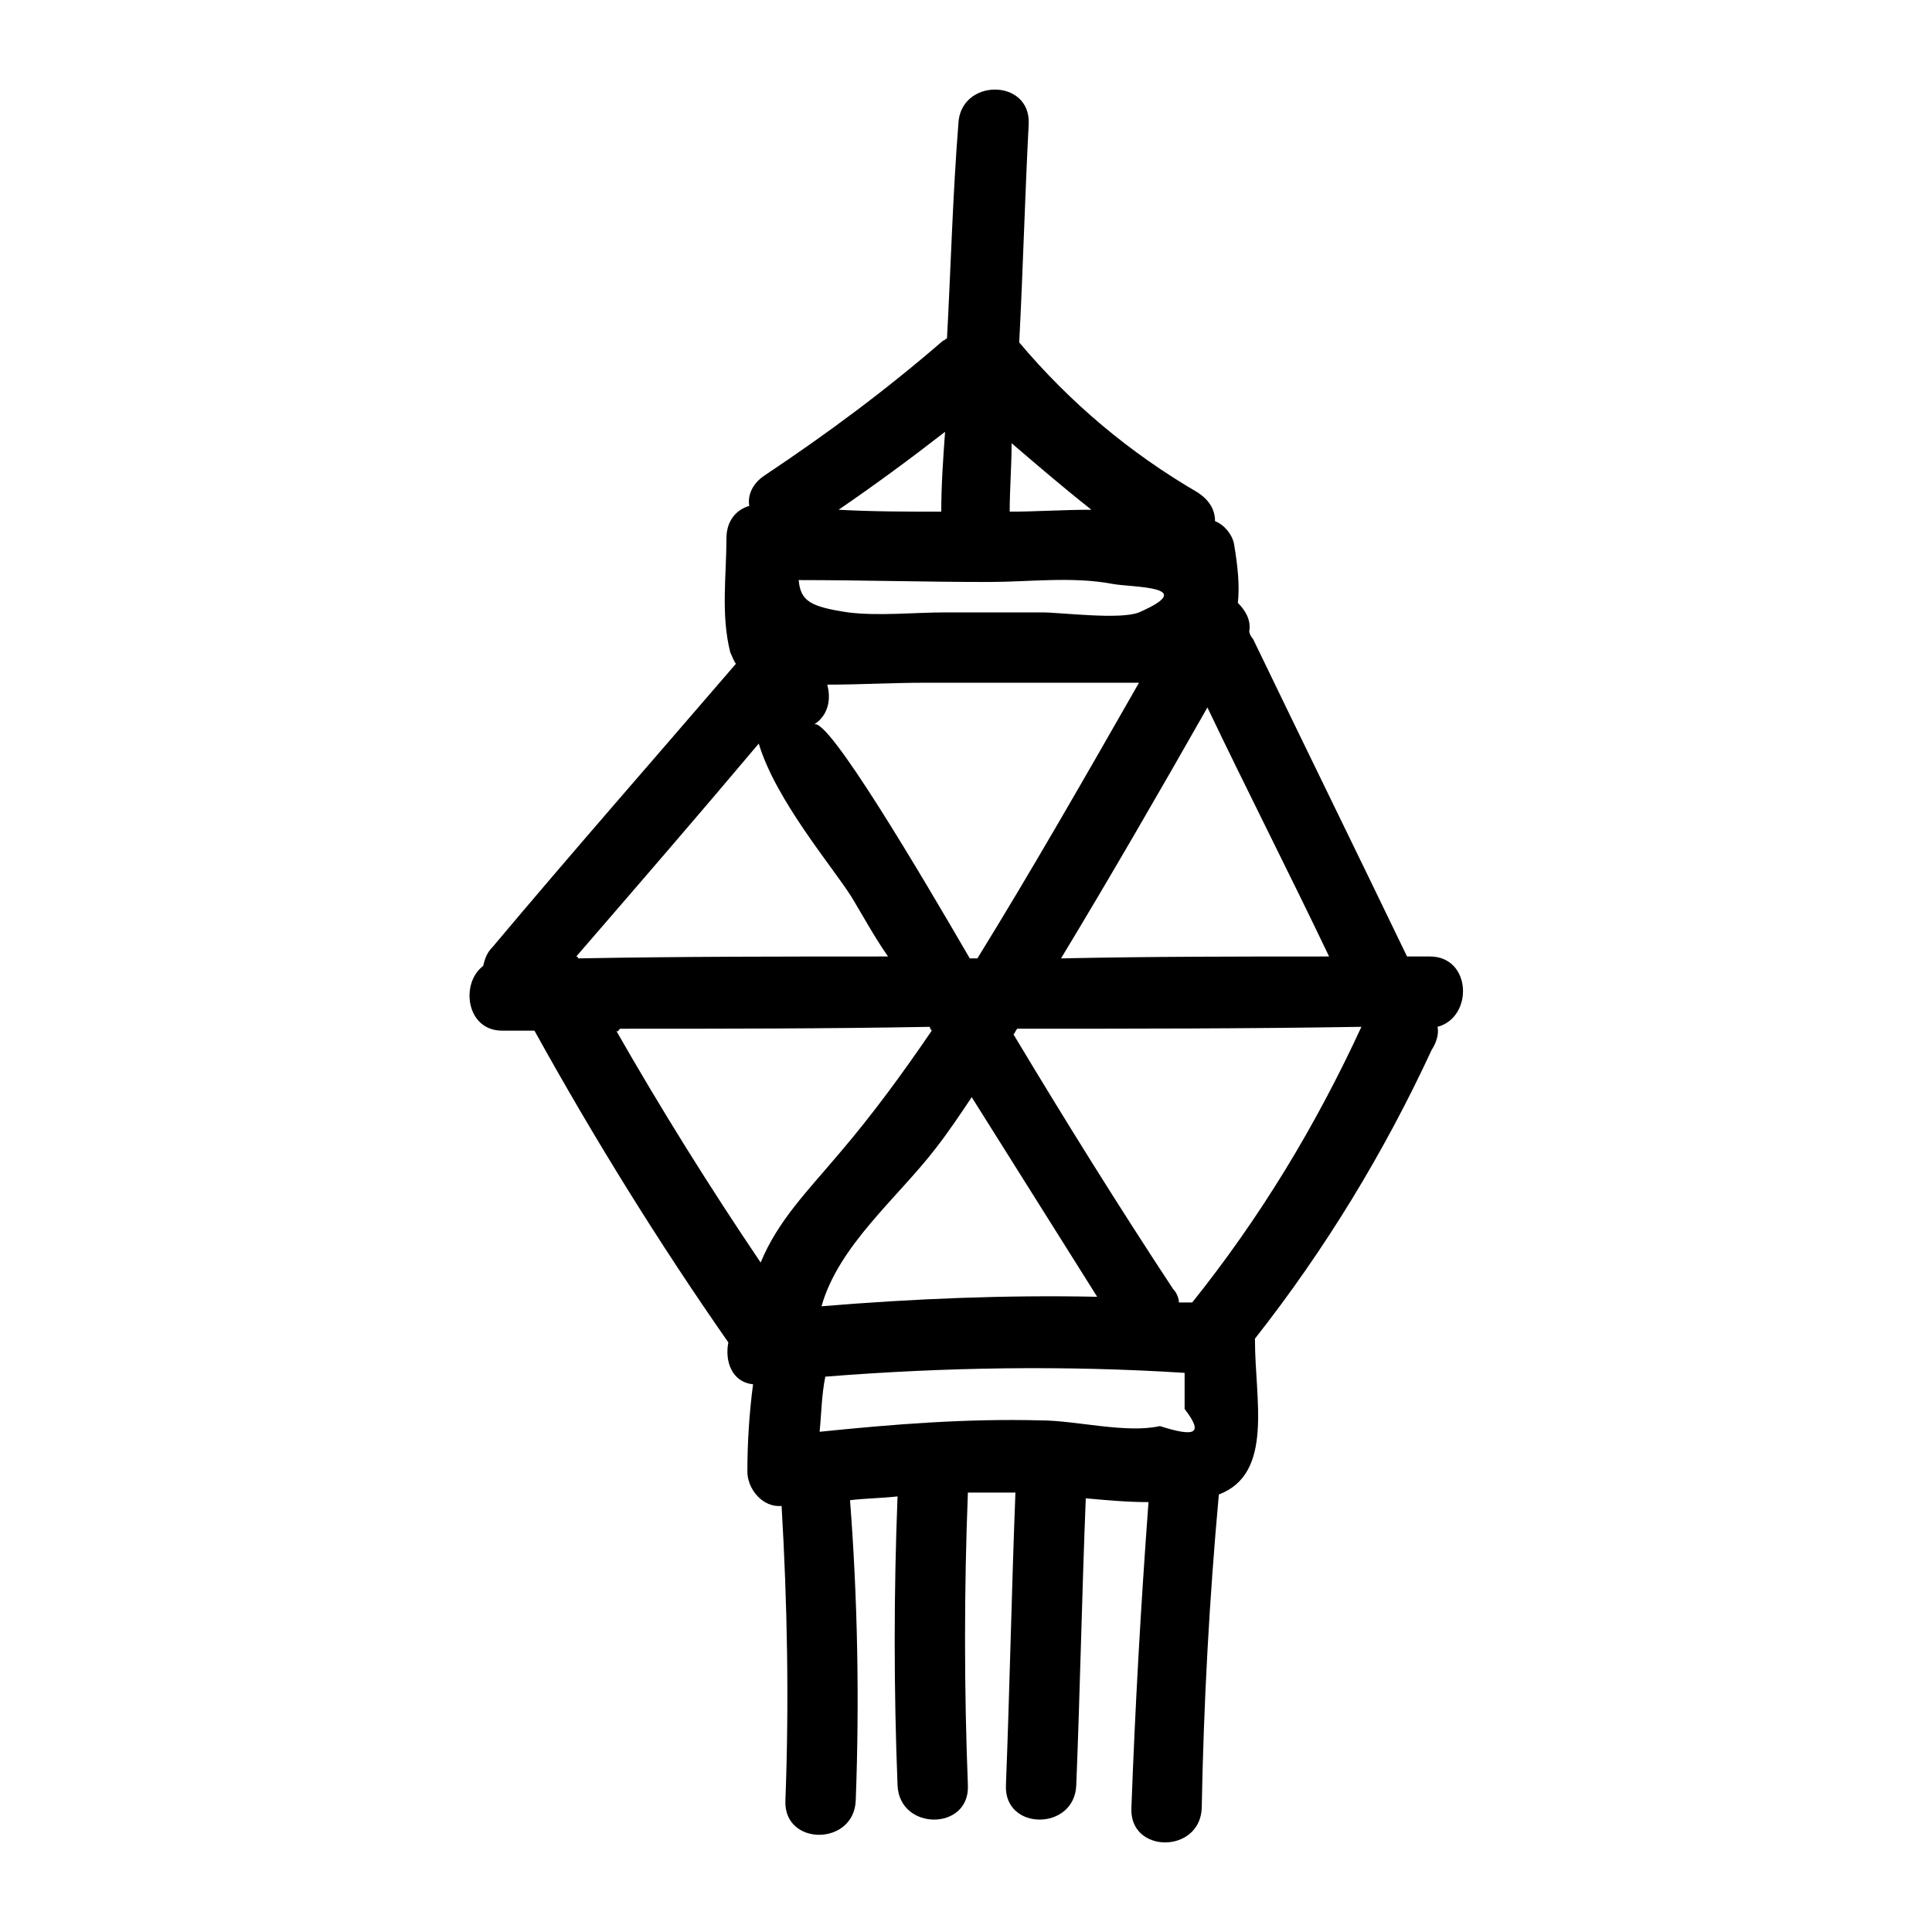
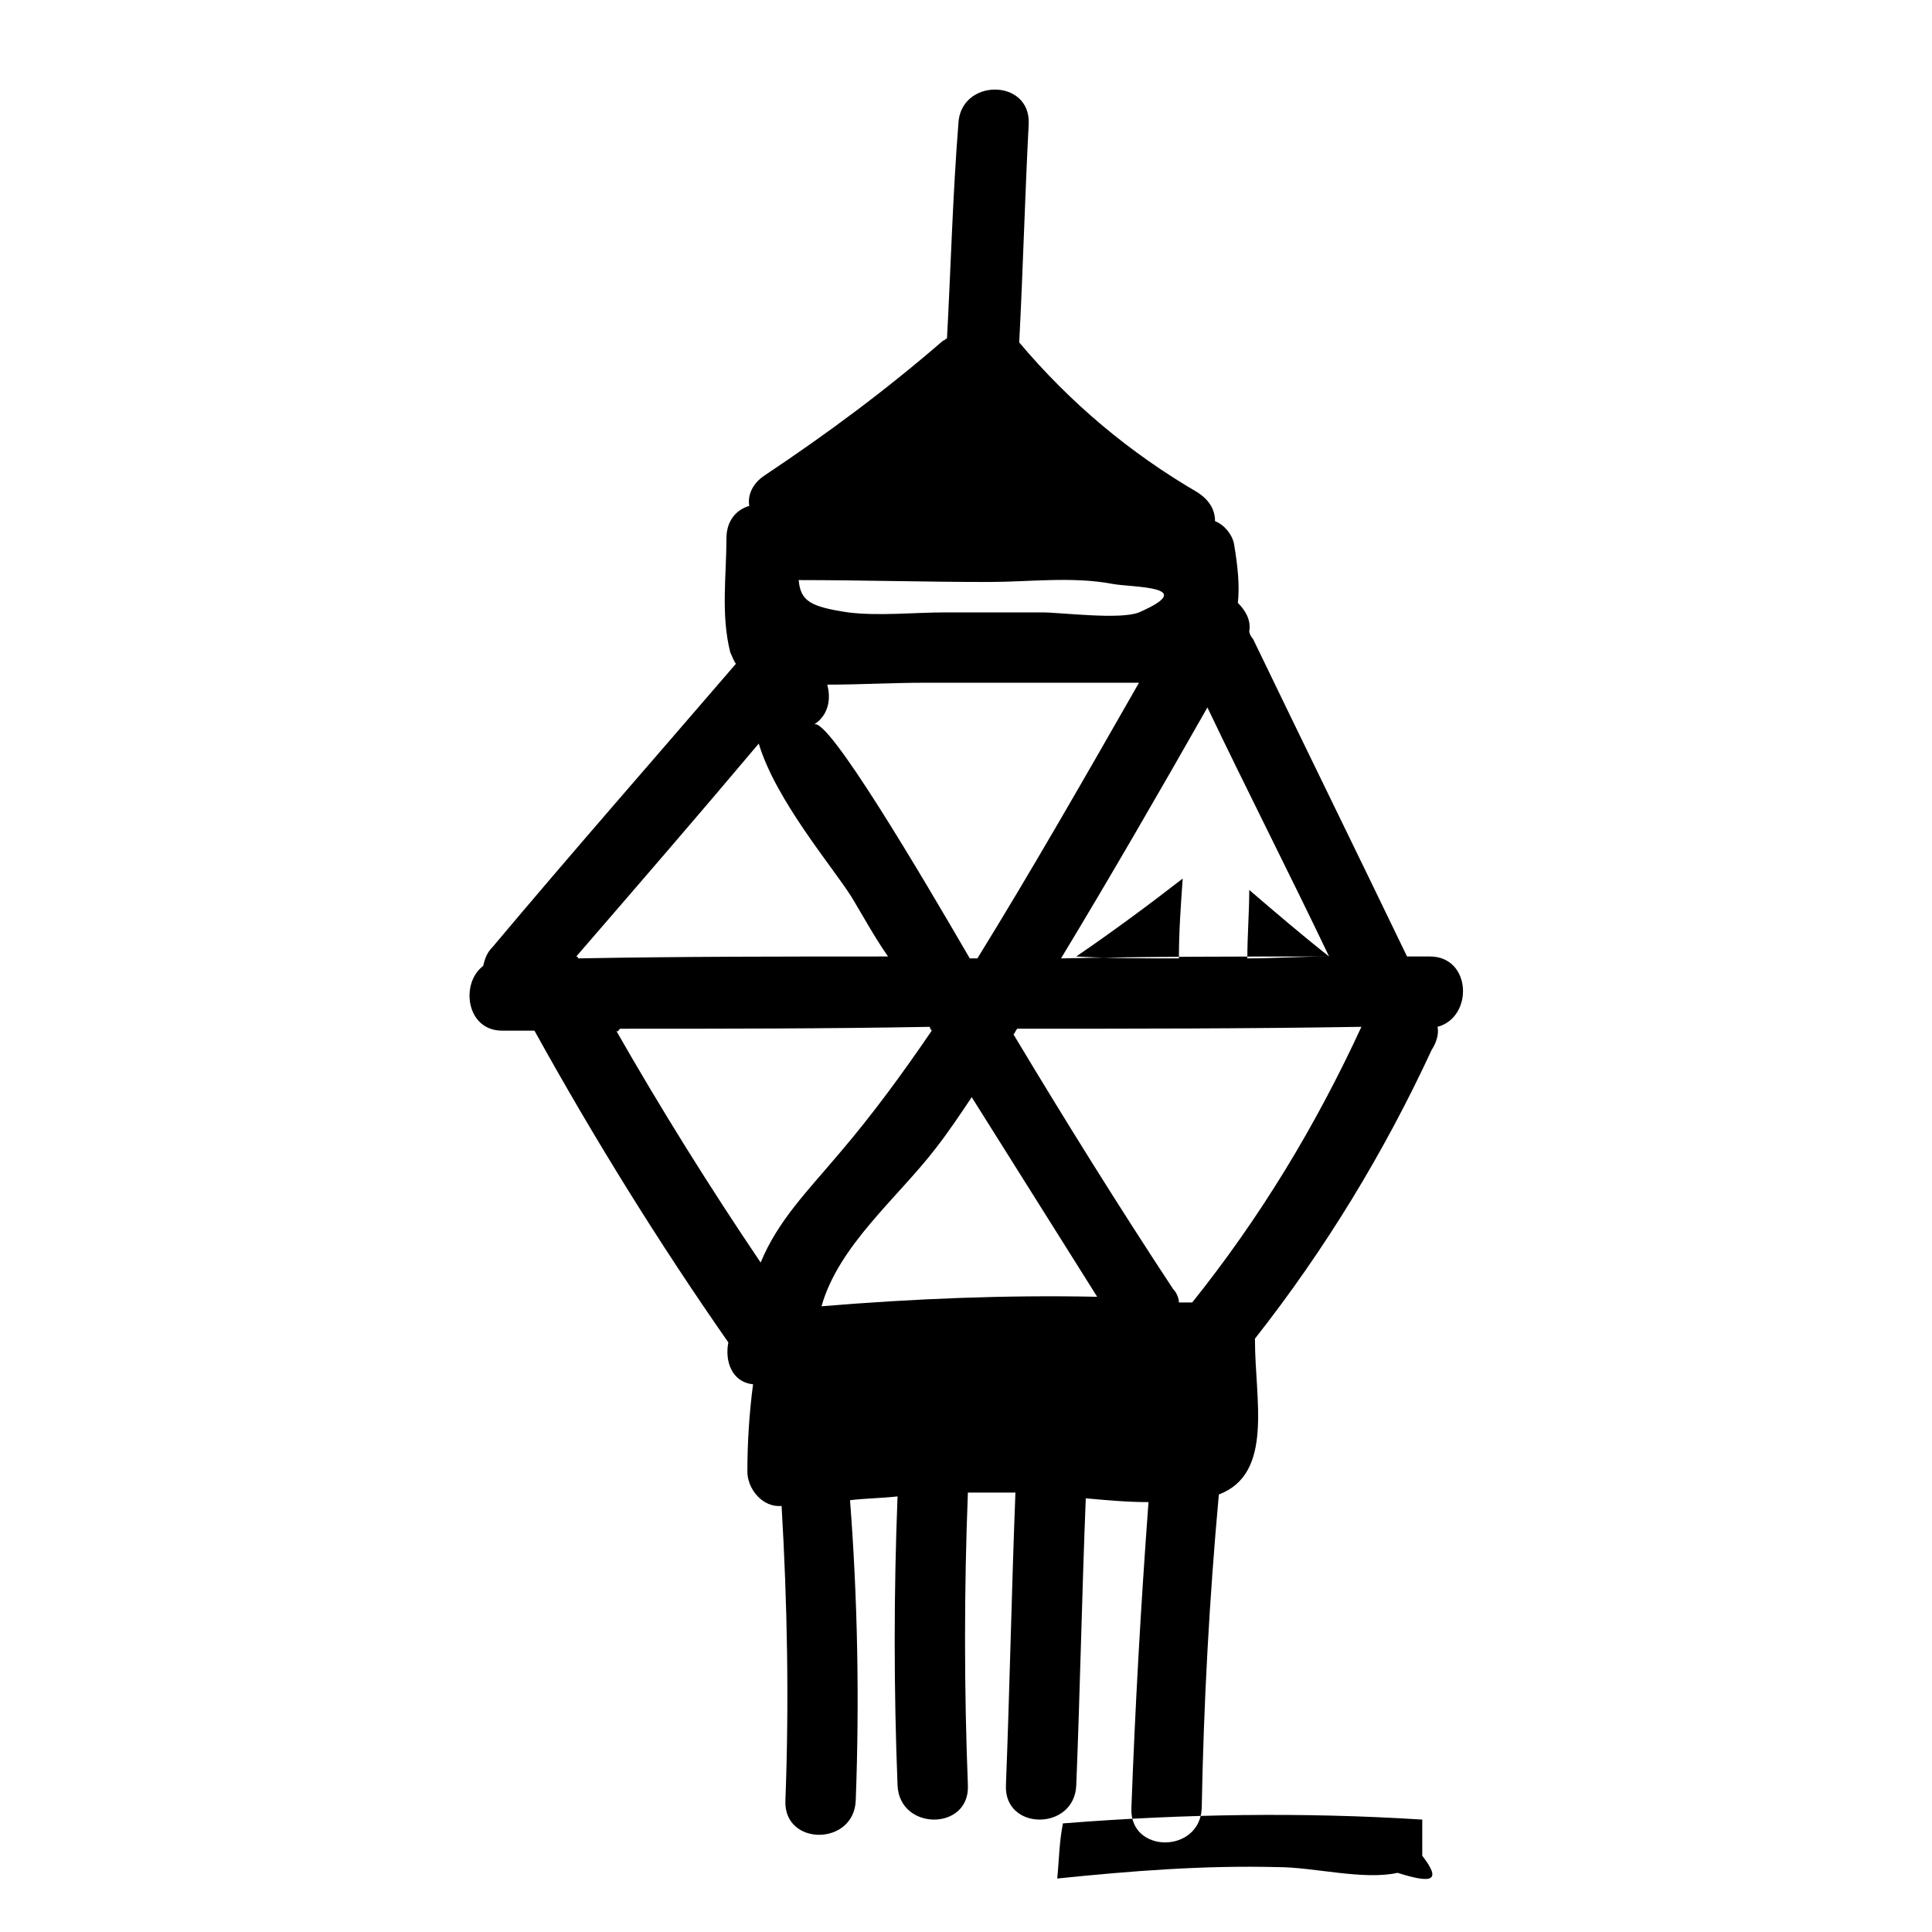
<svg xmlns="http://www.w3.org/2000/svg" fill="#000000" width="800px" height="800px" version="1.1" viewBox="144 144 512 512">
-   <path d="m522.93 397.48h-6.047c-13.602-28.215-27.207-55.922-40.809-84.137-0.504-0.504-1.008-1.512-1.008-2.016 0.504-3.023-1.008-5.543-3.023-7.559 0.504-4.535 0-9.574-1.008-15.617-0.504-2.519-2.519-5.039-5.039-6.047 0-3.023-1.512-5.543-4.535-7.559-18.137-10.578-33.754-23.68-47.359-39.801 1.008-19.145 1.512-38.793 2.519-57.938 0.504-12.09-18.137-12.09-18.641 0-1.508 19.148-2.012 38.293-3.019 56.934-0.504 0-0.504 0.504-1.008 0.504-15.113 13.098-30.73 24.688-47.359 35.77-3.023 2.016-4.535 5.039-4.031 8.062-3.527 1.008-6.047 4.031-6.047 8.566 0 10.078-1.512 20.152 1.008 30.23 0.504 1.008 1.008 2.519 1.512 3.023-21.664 25.191-43.328 49.879-64.488 75.066-1.512 1.512-2.016 3.023-2.519 5.039-6.047 4.535-4.535 17.129 5.039 17.129h8.566c15.617 28.215 32.746 55.922 51.387 82.625-1.008 5.039 1.008 10.578 6.551 11.082-1.008 7.559-1.512 15.617-1.512 23.176 0 4.535 4.031 9.574 9.07 9.07 1.512 25.695 2.016 51.891 1.008 78.09-0.504 12.09 18.137 12.09 18.641 0 1.008-26.703 0.504-53.402-1.512-79.602 4.031-0.504 8.062-0.504 12.594-1.008-1.008 25.695-1.008 50.883 0 76.578 0.504 12.09 19.145 12.09 18.641 0-1.008-25.695-1.008-51.891 0-77.586h5.543 7.055c-1.008 25.695-1.512 51.891-2.519 77.586-0.504 12.09 18.137 12.09 18.641 0 1.008-25.191 1.512-50.883 2.519-76.074 5.543 0.504 11.082 1.008 16.625 1.008-2.016 27.207-3.527 53.906-4.535 81.113-0.504 12.09 18.137 12.09 18.641 0 0.504-27.711 2.016-55.418 4.535-83.129 14.609-5.543 9.574-25.191 9.574-40.809v-0.504c18.641-23.68 34.258-49.375 46.855-76.578 1.008-1.512 2.016-4.031 1.512-6.047 9.57-2.523 9.066-18.645-2.016-18.645zm-116.89-99.25c10.578 0 22.168-1.512 32.746 0.504 5.543 1.008 23.176 0.504 7.055 7.559-5.039 2.016-20.656 0-25.695 0h-25.695c-8.062 0-17.633 1.008-25.695 0-10.078-1.512-12.594-3.023-13.098-8.566 16.125 0 33.254 0.504 50.383 0.504zm-5.035 99.754c-12.594-21.664-37.785-64.488-41.312-61.969 4.031-2.519 4.535-7.055 3.527-10.578 8.566 0 17.633-0.504 25.695-0.504h55.922 1.008c-14.105 24.688-28.215 49.375-42.824 73.051h-2.016zm-55.926-56.93c4.535 15.113 19.648 32.746 24.688 40.809 3.023 5.039 6.047 10.578 9.574 15.617-27.207 0-54.914 0-82.121 0.504 0 0 0-0.504-0.504-0.504 16.121-18.641 32.242-37.281 48.363-56.426zm-36.777 75.57c27.207 0 54.914 0 82.121-0.504 0 0.504 0.504 1.008 0.504 1.008-7.559 11.082-15.617 22.168-24.688 32.746-8.062 9.574-16.121 17.633-20.656 28.719-13.602-20.152-26.199-40.305-38.289-61.465 0.504 0.504 0.504 0 1.008-0.504zm53.406 73.555c4.535-16.121 20.152-28.719 30.23-41.816 3.527-4.535 6.551-9.07 9.574-13.602 11.082 17.633 22.168 35.266 33.25 52.898-24.188-0.504-48.875 0.504-73.055 2.519zm98.242-1.008h-3.527c0-1.008-0.504-2.519-1.512-3.527-14.609-22.168-28.719-44.84-42.32-67.512 0.504-0.504 0.504-1.008 1.008-1.512 30.23 0 60.961 0 91.191-0.504-12.094 26.203-26.703 50.383-44.84 73.055zm36.273-91.691c-23.68 0-47.359 0-71.039 0.504 13.098-21.664 26.199-44.336 38.793-66.504 10.582 22.168 21.664 43.832 32.246 66zm-62.977-118.39c-7.559 0-14.609 0.504-21.664 0.504 0-6.047 0.504-12.09 0.504-18.137 7.055 6.043 14.105 12.09 21.16 17.633zm-39.801 0.504c-9.07 0-18.137 0-27.207-0.504 9.574-6.551 19.145-13.602 28.215-20.656-0.504 7.051-1.008 14.105-1.008 21.16zm26.199 240.82c-19.648-0.504-38.793 1.008-58.441 3.023 0.504-5.039 0.504-9.574 1.512-14.609 31.738-2.519 63.48-3.023 95.219-1.008v9.574c5.039 6.551 3.023 7.559-6.551 4.535-9.066 2.012-22.168-1.516-31.738-1.516z" />
+   <path d="m522.93 397.48h-6.047c-13.602-28.215-27.207-55.922-40.809-84.137-0.504-0.504-1.008-1.512-1.008-2.016 0.504-3.023-1.008-5.543-3.023-7.559 0.504-4.535 0-9.574-1.008-15.617-0.504-2.519-2.519-5.039-5.039-6.047 0-3.023-1.512-5.543-4.535-7.559-18.137-10.578-33.754-23.68-47.359-39.801 1.008-19.145 1.512-38.793 2.519-57.938 0.504-12.09-18.137-12.09-18.641 0-1.508 19.148-2.012 38.293-3.019 56.934-0.504 0-0.504 0.504-1.008 0.504-15.113 13.098-30.73 24.688-47.359 35.77-3.023 2.016-4.535 5.039-4.031 8.062-3.527 1.008-6.047 4.031-6.047 8.566 0 10.078-1.512 20.152 1.008 30.23 0.504 1.008 1.008 2.519 1.512 3.023-21.664 25.191-43.328 49.879-64.488 75.066-1.512 1.512-2.016 3.023-2.519 5.039-6.047 4.535-4.535 17.129 5.039 17.129h8.566c15.617 28.215 32.746 55.922 51.387 82.625-1.008 5.039 1.008 10.578 6.551 11.082-1.008 7.559-1.512 15.617-1.512 23.176 0 4.535 4.031 9.574 9.07 9.07 1.512 25.695 2.016 51.891 1.008 78.09-0.504 12.09 18.137 12.09 18.641 0 1.008-26.703 0.504-53.402-1.512-79.602 4.031-0.504 8.062-0.504 12.594-1.008-1.008 25.695-1.008 50.883 0 76.578 0.504 12.09 19.145 12.09 18.641 0-1.008-25.695-1.008-51.891 0-77.586h5.543 7.055c-1.008 25.695-1.512 51.891-2.519 77.586-0.504 12.09 18.137 12.09 18.641 0 1.008-25.191 1.512-50.883 2.519-76.074 5.543 0.504 11.082 1.008 16.625 1.008-2.016 27.207-3.527 53.906-4.535 81.113-0.504 12.09 18.137 12.09 18.641 0 0.504-27.711 2.016-55.418 4.535-83.129 14.609-5.543 9.574-25.191 9.574-40.809v-0.504c18.641-23.68 34.258-49.375 46.855-76.578 1.008-1.512 2.016-4.031 1.512-6.047 9.57-2.523 9.066-18.645-2.016-18.645zm-116.89-99.25c10.578 0 22.168-1.512 32.746 0.504 5.543 1.008 23.176 0.504 7.055 7.559-5.039 2.016-20.656 0-25.695 0h-25.695c-8.062 0-17.633 1.008-25.695 0-10.078-1.512-12.594-3.023-13.098-8.566 16.125 0 33.254 0.504 50.383 0.504zm-5.035 99.754c-12.594-21.664-37.785-64.488-41.312-61.969 4.031-2.519 4.535-7.055 3.527-10.578 8.566 0 17.633-0.504 25.695-0.504h55.922 1.008c-14.105 24.688-28.215 49.375-42.824 73.051h-2.016zm-55.926-56.93c4.535 15.113 19.648 32.746 24.688 40.809 3.023 5.039 6.047 10.578 9.574 15.617-27.207 0-54.914 0-82.121 0.504 0 0 0-0.504-0.504-0.504 16.121-18.641 32.242-37.281 48.363-56.426zm-36.777 75.57c27.207 0 54.914 0 82.121-0.504 0 0.504 0.504 1.008 0.504 1.008-7.559 11.082-15.617 22.168-24.688 32.746-8.062 9.574-16.121 17.633-20.656 28.719-13.602-20.152-26.199-40.305-38.289-61.465 0.504 0.504 0.504 0 1.008-0.504zm53.406 73.555c4.535-16.121 20.152-28.719 30.23-41.816 3.527-4.535 6.551-9.07 9.574-13.602 11.082 17.633 22.168 35.266 33.25 52.898-24.188-0.504-48.875 0.504-73.055 2.519zm98.242-1.008h-3.527c0-1.008-0.504-2.519-1.512-3.527-14.609-22.168-28.719-44.84-42.32-67.512 0.504-0.504 0.504-1.008 1.008-1.512 30.23 0 60.961 0 91.191-0.504-12.094 26.203-26.703 50.383-44.84 73.055zm36.273-91.691c-23.68 0-47.359 0-71.039 0.504 13.098-21.664 26.199-44.336 38.793-66.504 10.582 22.168 21.664 43.832 32.246 66zc-7.559 0-14.609 0.504-21.664 0.504 0-6.047 0.504-12.09 0.504-18.137 7.055 6.043 14.105 12.09 21.16 17.633zm-39.801 0.504c-9.07 0-18.137 0-27.207-0.504 9.574-6.551 19.145-13.602 28.215-20.656-0.504 7.051-1.008 14.105-1.008 21.16zm26.199 240.82c-19.648-0.504-38.793 1.008-58.441 3.023 0.504-5.039 0.504-9.574 1.512-14.609 31.738-2.519 63.48-3.023 95.219-1.008v9.574c5.039 6.551 3.023 7.559-6.551 4.535-9.066 2.012-22.168-1.516-31.738-1.516z" />
</svg>